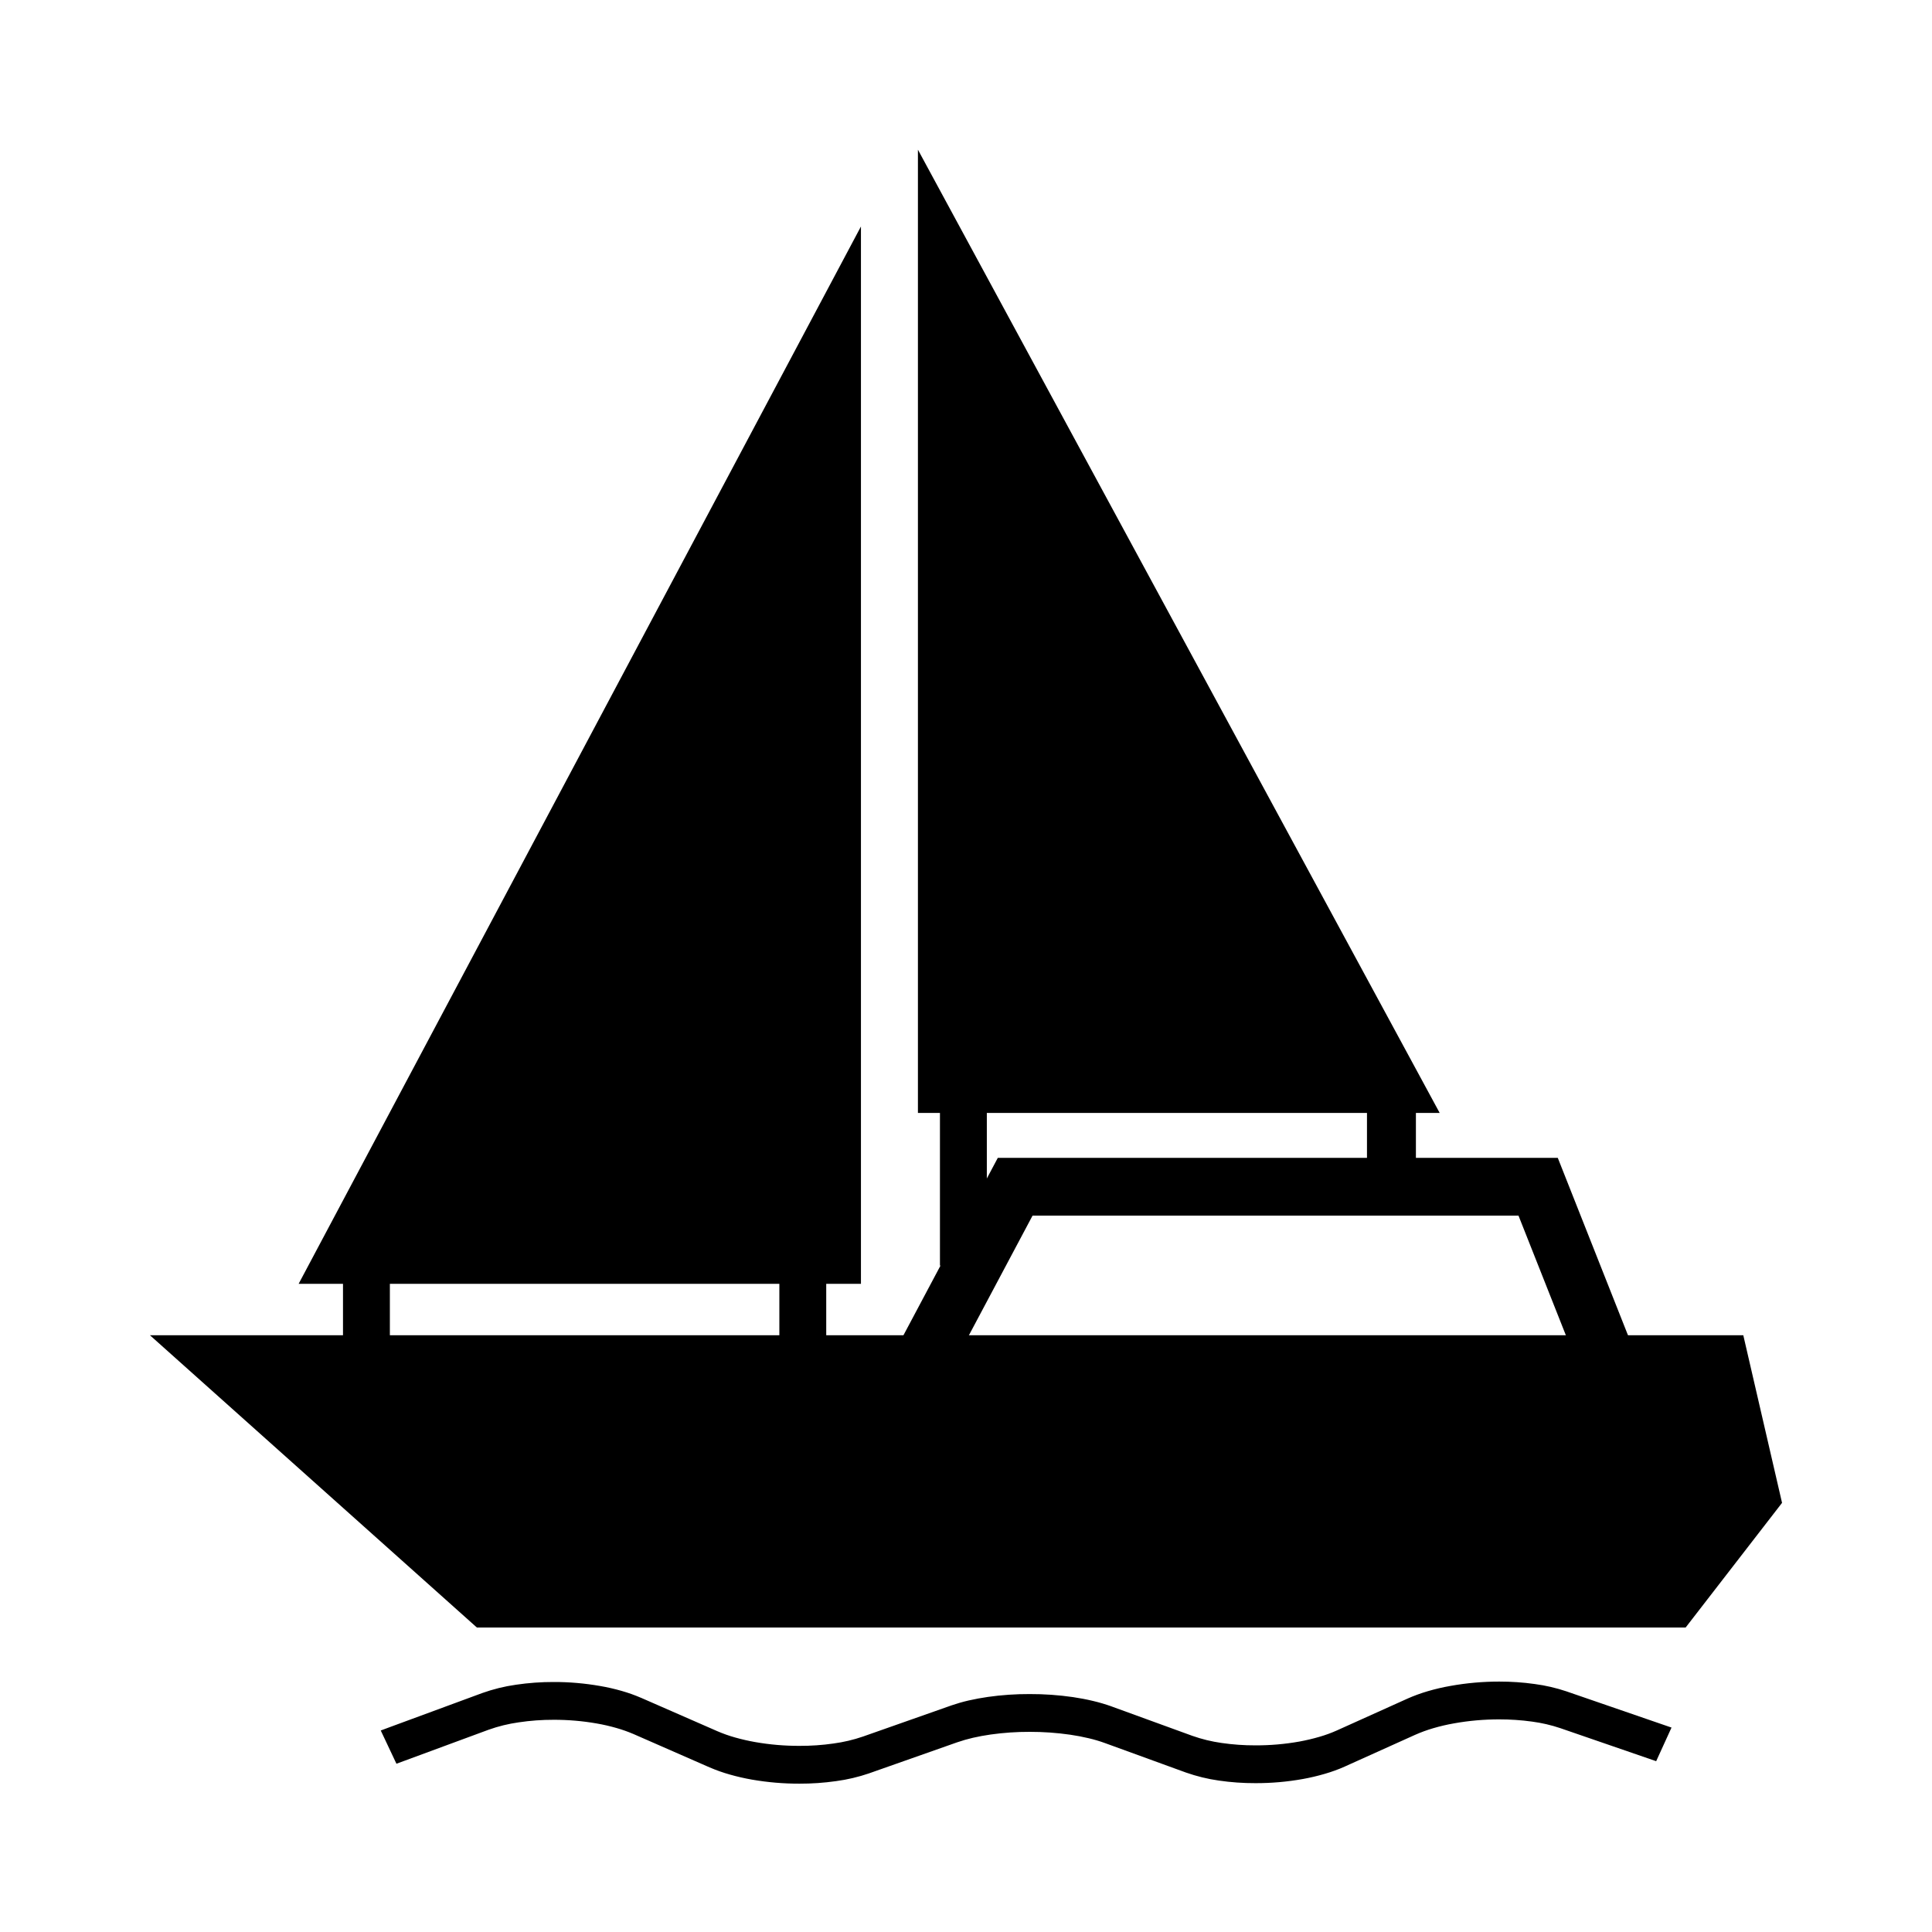
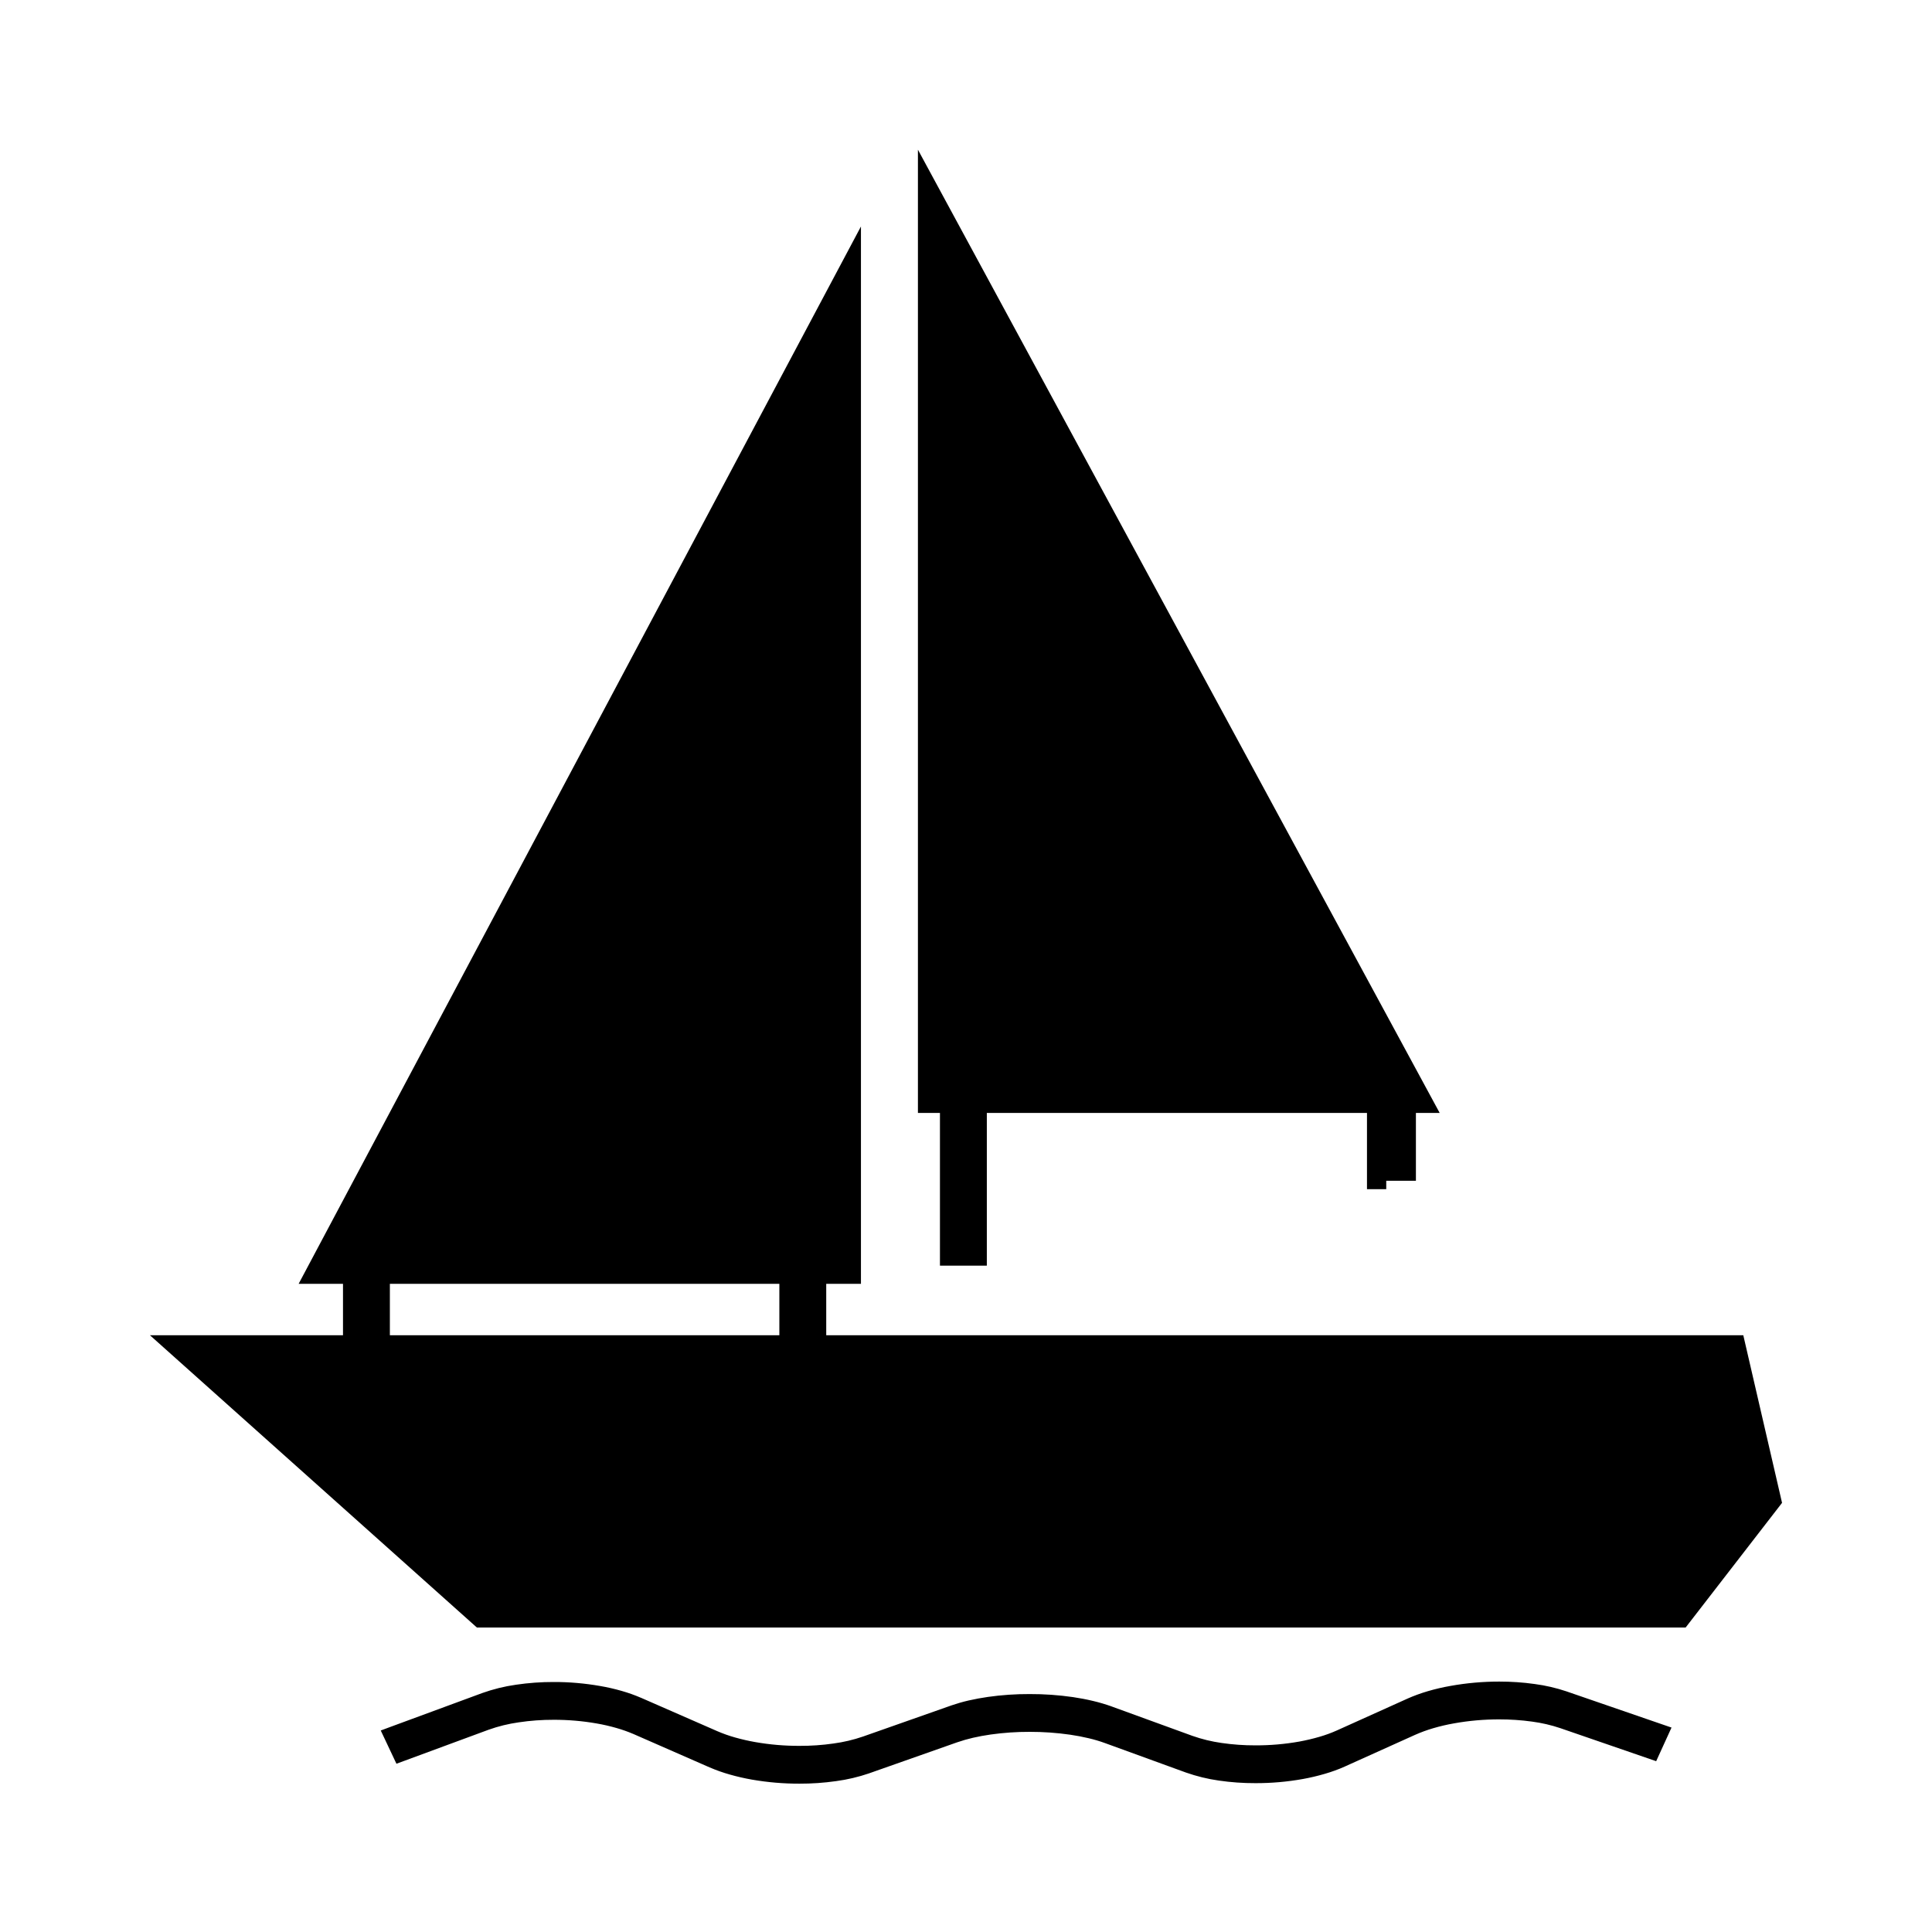
<svg xmlns="http://www.w3.org/2000/svg" fill="#000000" width="800px" height="800px" version="1.1" viewBox="144 144 512 512">
  <g>
    <path d="m605.99 497.85 10.27 44.422-25.551 33.039h-320.33l-86.648-77.461z" fill-rule="evenodd" />
    <path d="m249.06 611.41-4.156-8.809 2.387-0.891 24.414-9c0.012 0 0.012-0.012 0.02-0.012 2.918-1.039 5.945-1.797 9.016-2.227 3.312-0.488 6.66-0.734 10.008-0.723 4.098-0.012 8.203 0.348 12.246 1.051 1.926 0.328 3.844 0.766 5.727 1.305 1.77 0.504 3.496 1.113 5.195 1.852h0.012l20.172 8.828c1.531 0.66 3.094 1.215 4.695 1.664 1.766 0.5 3.555 0.906 5.352 1.223 3.867 0.676 7.785 1.012 11.727 1 3.004 0.012 6.019-0.191 8.996-0.621 2.66-0.359 5.273-0.969 7.797-1.836l23.293-8.199v-0.008c1.555-0.531 3.125-0.992 4.727-1.359 1.707-0.387 3.426-0.703 5.144-0.949 3.652-0.52 7.348-0.766 11.027-0.754 3.852-0.012 7.68 0.254 11.492 0.805 1.797 0.266 3.586 0.602 5.363 1.031 1.648 0.387 3.289 0.879 4.898 1.449l0.012 0.012 21.34 7.766c2.523 0.891 5.125 1.523 7.777 1.898 2.977 0.43 5.981 0.645 8.988 0.633 3.887 0.012 7.777-0.324 11.617-1.008 1.785-0.328 3.562-0.746 5.32-1.258 1.582-0.457 3.133-1.02 4.637-1.695l18.609-8.387 0.02-0.012c1.77-0.785 3.586-1.449 5.441-1.992 1.984-0.582 4-1.051 6.039-1.406 4.254-0.766 8.574-1.145 12.887-1.145 3.152 0 6.285 0.203 9.391 0.645 2.875 0.375 5.715 1.039 8.465 1.957 0 0 0.008 0 0.02 0.012l25.387 8.746 2.406 0.828-4.066 8.91-25.379-8.746c-2.445-0.828-4.969-1.406-7.519-1.746-2.879-0.398-5.785-0.59-8.684-0.59-4.035 0-8.055 0.348-12.012 1.062-1.855 0.324-3.691 0.754-5.5 1.285-1.641 0.48-3.231 1.059-4.793 1.754l-18.617 8.391-0.012 0.012c-1.719 0.766-3.496 1.406-5.305 1.93-1.914 0.559-3.867 1.02-5.832 1.375-4.133 0.738-8.316 1.105-12.52 1.094-3.242 0.012-6.504-0.215-9.715-0.684-2.984-0.418-5.922-1.145-8.77-2.144-0.012 0-0.012-0.008-0.02-0.008l-21.352-7.769c-1.422-0.52-2.867-0.949-4.352-1.297-1.617-0.387-3.258-0.695-4.91-0.938-3.562-0.512-7.148-0.766-10.754-0.758-3.457-0.008-6.894 0.227-10.309 0.707-1.582 0.223-3.152 0.508-4.715 0.867-1.426 0.328-2.809 0.734-4.184 1.203l-23.297 8.207c-0.008 0-0.02 0.012-0.02 0.012-2.848 0.969-5.773 1.664-8.758 2.062-3.215 0.457-6.465 0.684-9.703 0.672-4.234 0.012-8.438-0.348-12.602-1.07-1.984-0.348-3.938-0.797-5.871-1.348-1.82-0.512-3.606-1.145-5.336-1.891h-0.008l-20.172-8.84c-1.484-0.633-3.008-1.172-4.547-1.609-1.719-0.492-3.457-0.891-5.215-1.195-3.754-0.656-7.574-0.98-11.375-0.973-3.102-0.008-6.207 0.215-9.281 0.676-2.727 0.387-5.41 1.039-8.004 1.969z" />
-     <path d="m396.24 506.38-3.594 6.758-13.523-7.184 3.594-6.769 25.711-48.34h148.4l19.121 48.32 2.816 7.113-14.23 5.637-2.816-7.117-15.301-38.645h-128.78z" />
    <path d="m372.16 204.02v280.21h-149.02z" fill-rule="evenodd" />
-     <path d="m387.26 438.94v-255.27l138.27 255.27z" fill-rule="evenodd" />
+     <path d="m387.26 438.94v-255.27l138.27 255.27" fill-rule="evenodd" />
    <path d="m511.37 433.3v25.844h-5.106v-25.844z" />
    <path d="m247.32 479.5v28.559h-12.422v-28.559z" />
    <path d="m362.96 476.4v28.559h-12.422v-28.559z" />
    <path d="m405.52 433.3v46.109h-12.422v-46.109z" />
    <path d="m519.23 431.07v25.844h-12.422v-25.844z" />
  </g>
</svg>